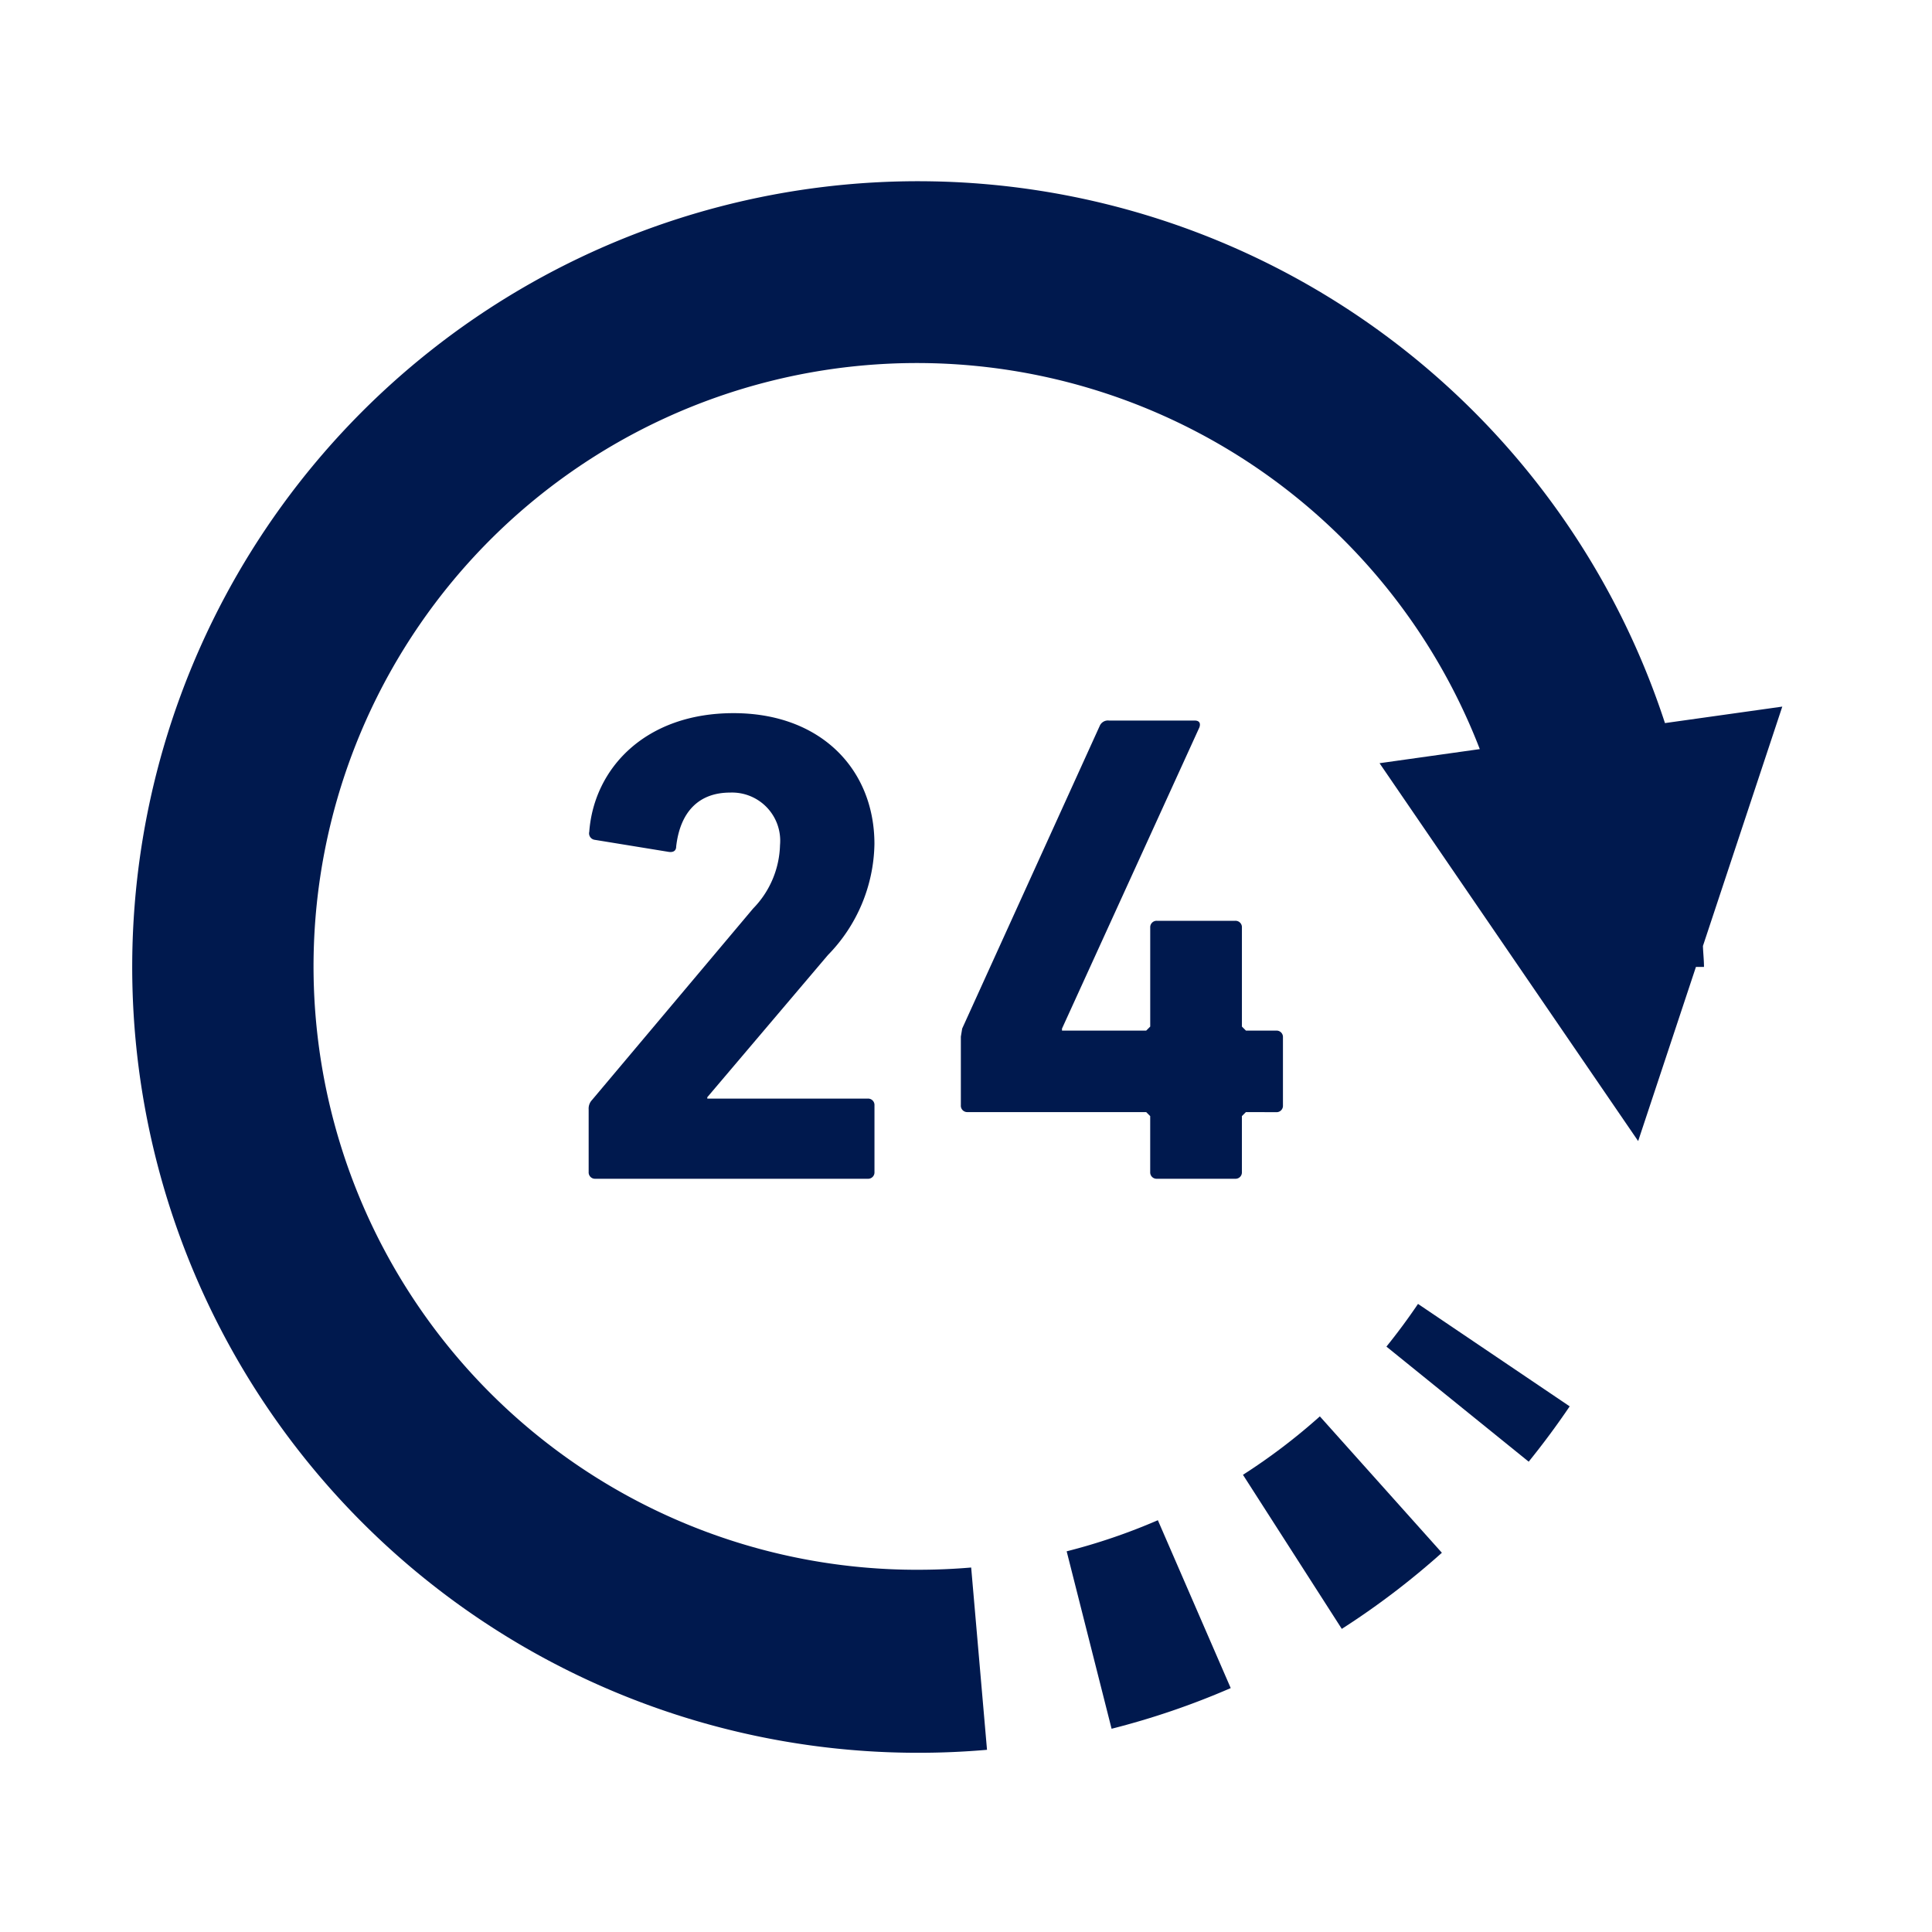
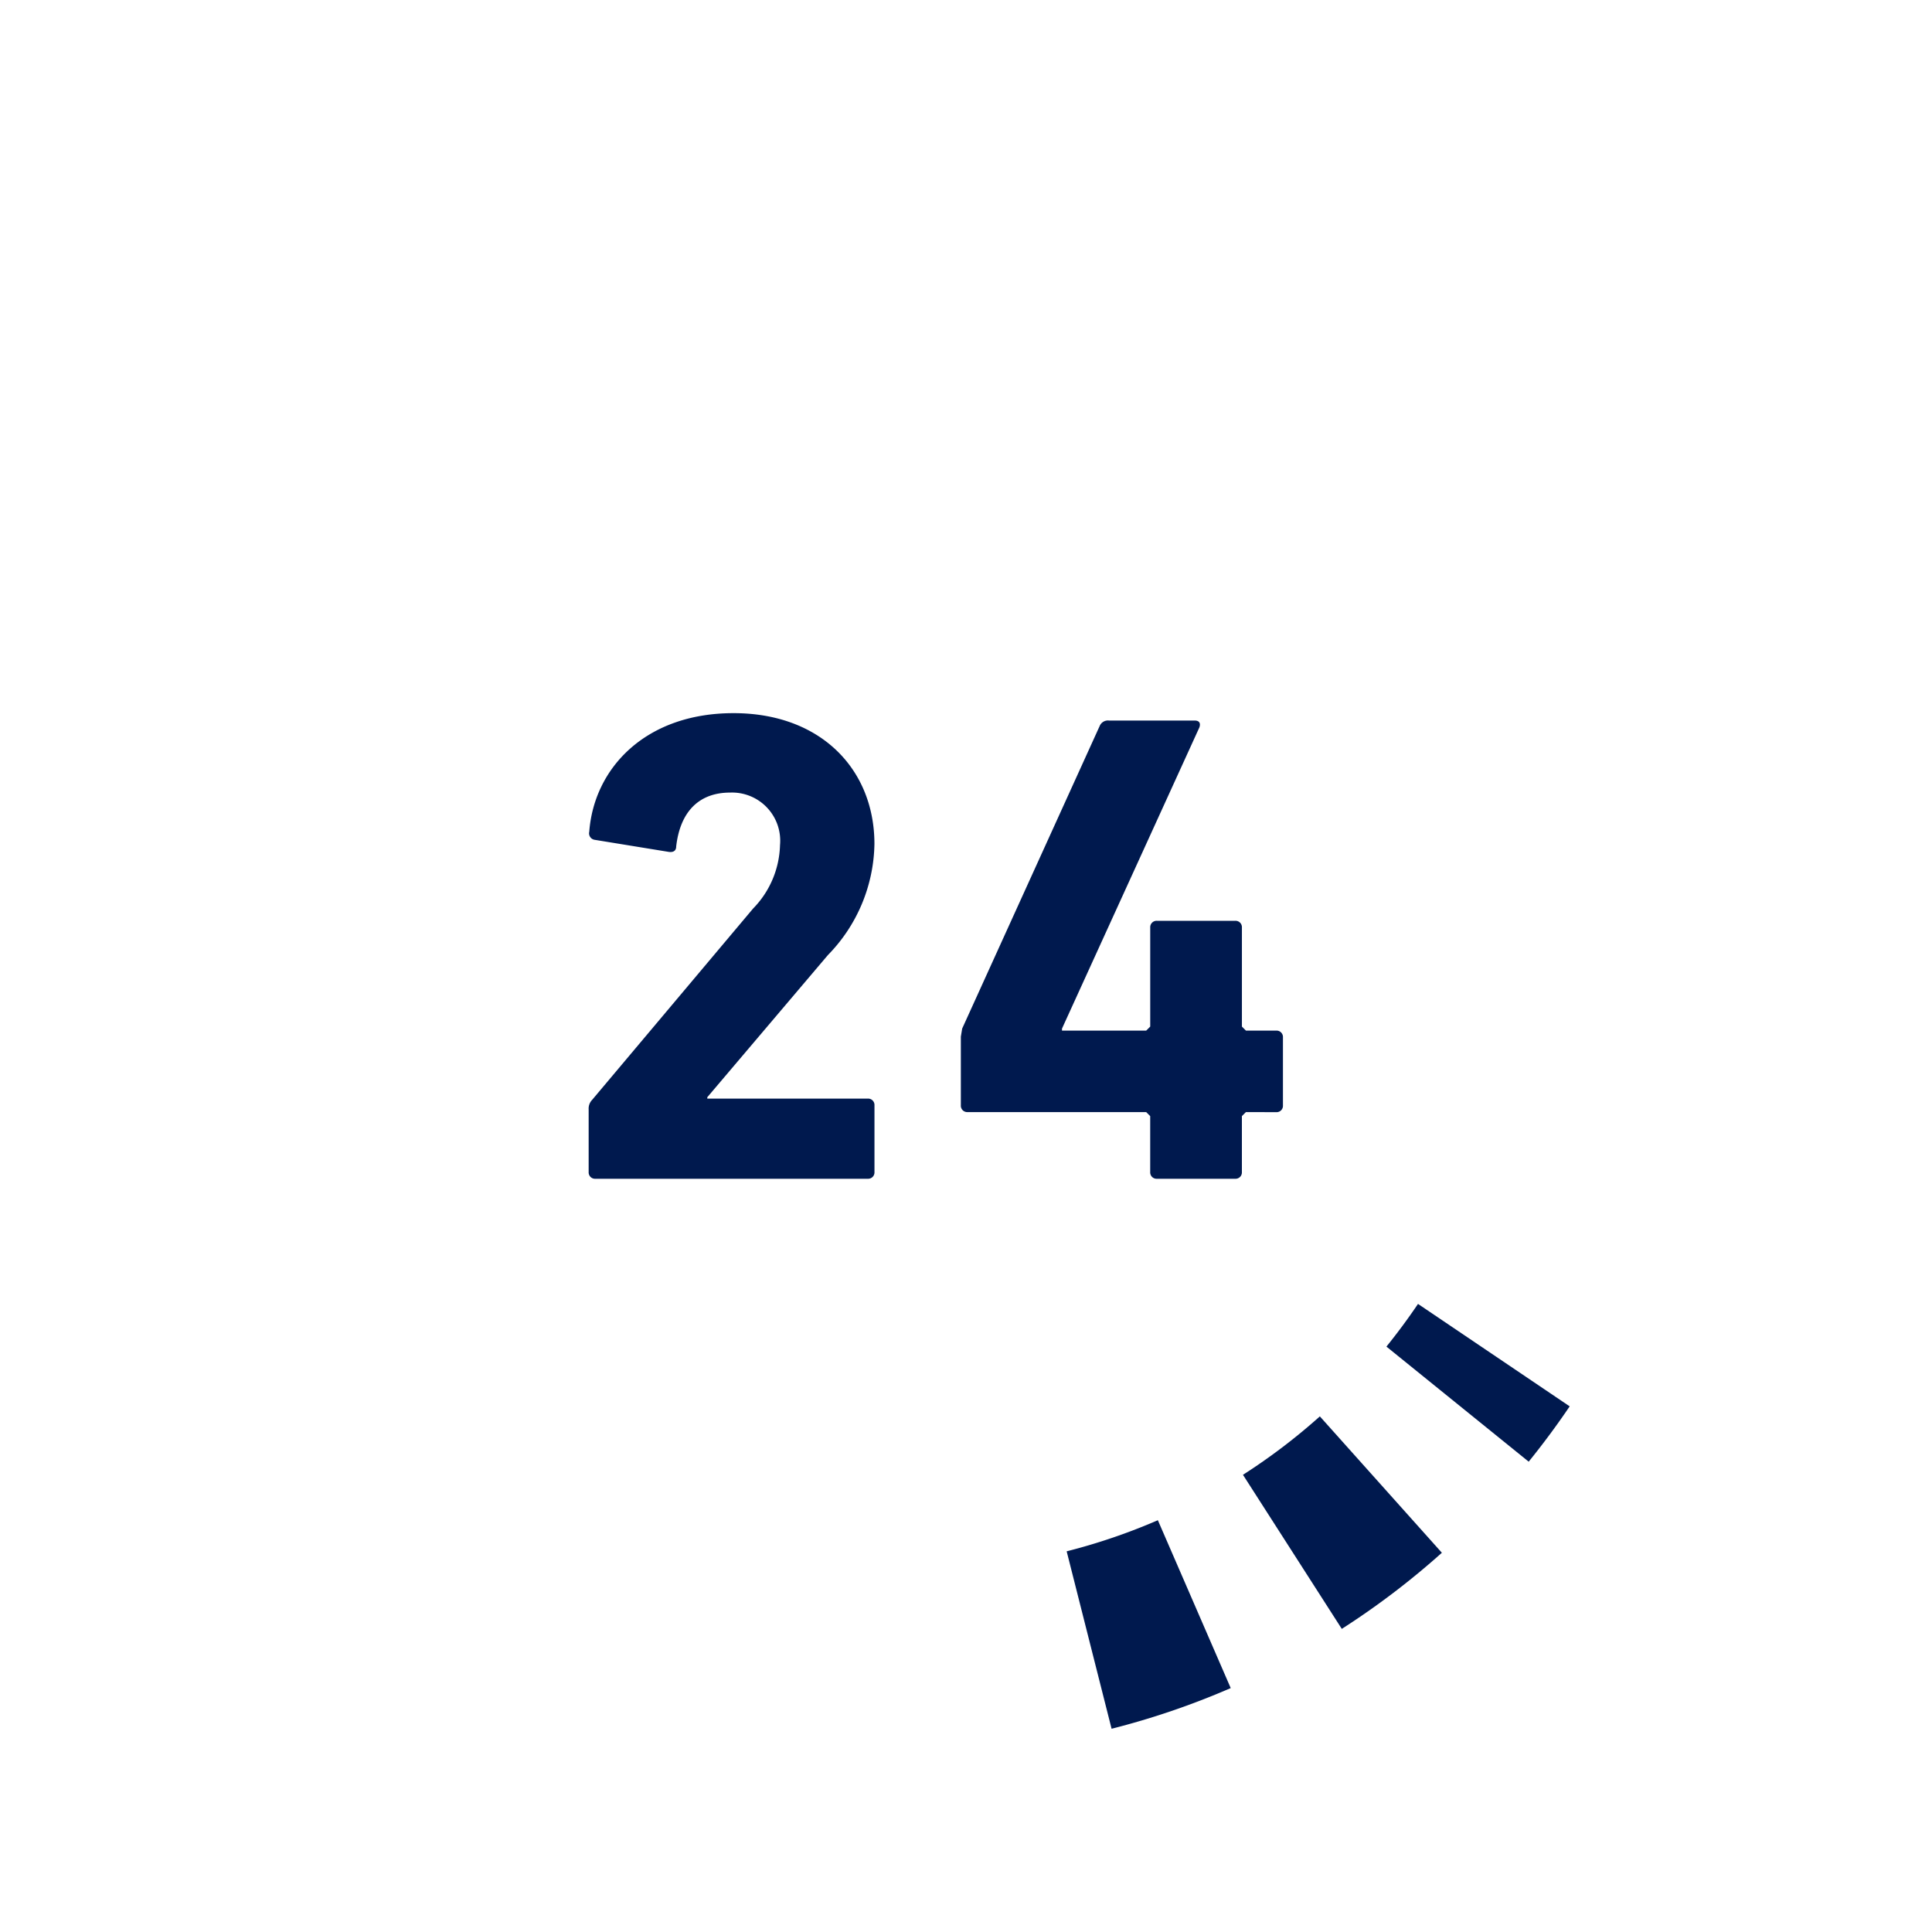
<svg xmlns="http://www.w3.org/2000/svg" width="96" height="96">
  <g id="ppp_icon05" transform="translate(-.351)">
    <path id="長方形_49" data-name="長方形 49" transform="translate(.351)" fill="none" d="M0 0h96v96H0z" />
    <g id="_24時間営業マーク" data-name="24時間営業マーク" transform="translate(6.921 8.995)" fill="#00194e">
-       <path id="パス_12" data-name="パス 12" d="M81.991 38.265l-5.83.819a39.045 39.045 0 10-37.11 51.165c1.148 0 2.291-.049 3.423-.148l-.787-9.058q-1.3.111-2.635.112A29.981 29.981 0 1166.96 40.377l-4.981.7 12.85 18.776L77.7 51.2h.4c0-.351-.042-.692-.052-1.042z" transform="translate(0 -12.149)" />
      <path id="パス_13" data-name="パス 13" d="M390.738 360.577a30.976 30.976 0 01-1.568 2.12l7.069 5.718q1.073-1.326 2.037-2.749l-7.535-5.089z" transform="translate(-326.849 -304.78)" />
      <path id="パス_14" data-name="パス 14" d="M294.48 427.688a29.83 29.83 0 01-4.531 1.545l2.232 8.817a38.74 38.74 0 005.92-2.021l-3.62-8.34z" transform="translate(-243.517 -361.144)" />
      <path id="パス_15" data-name="パス 15" d="M344.652 398.367l4.911 7.656a38.968 38.968 0 004.973-3.782l-6.063-6.777a30 30 0 01-3.821 2.903z" transform="translate(-289.46 -334.08)" />
      <path id="パス_16" data-name="パス 16" d="M153.5 189.3a8.069 8.069 0 002.314-5.523c0-3.687-2.645-6.5-7-6.5-4.389 0-6.935 2.745-7.17 5.894a.325.325 0 00.269.4l3.682.6c.237.034.368-.066.368-.268.2-1.742 1.142-2.679 2.68-2.679a2.393 2.393 0 012.479 2.613 4.677 4.677 0 01-1.338 3.15l-8 9.509a.622.622 0 00-.17.468v3.115a.316.316 0 00.335.334h13.531a.316.316 0 00.336-.334v-3.316a.317.317 0 00-.336-.333h-7.971v-.068z" transform="translate(-118.934 -150.836)" />
      <path id="パス_17" data-name="パス 17" d="M272.789 199.026a.316.316 0 00.332-.336v-3.38a.317.317 0 00-.332-.337h-1.507l-.2-.2v-4.921a.317.317 0 00-.336-.335h-3.883a.318.318 0 00-.337.335v4.921l-.2.2h-4.184v-.1l6.828-14.969c.068-.2 0-.337-.232-.337h-4.257a.444.444 0 00-.466.269l-6.833 15.036-.066.4v3.414a.317.317 0 00.336.336h8.873l.2.2v2.779a.317.317 0 00.337.334h3.883a.316.316 0 00.336-.334v-2.779l.2-.2z" transform="translate(-215.942 -152.758)" />
    </g>
  </g>
</svg>